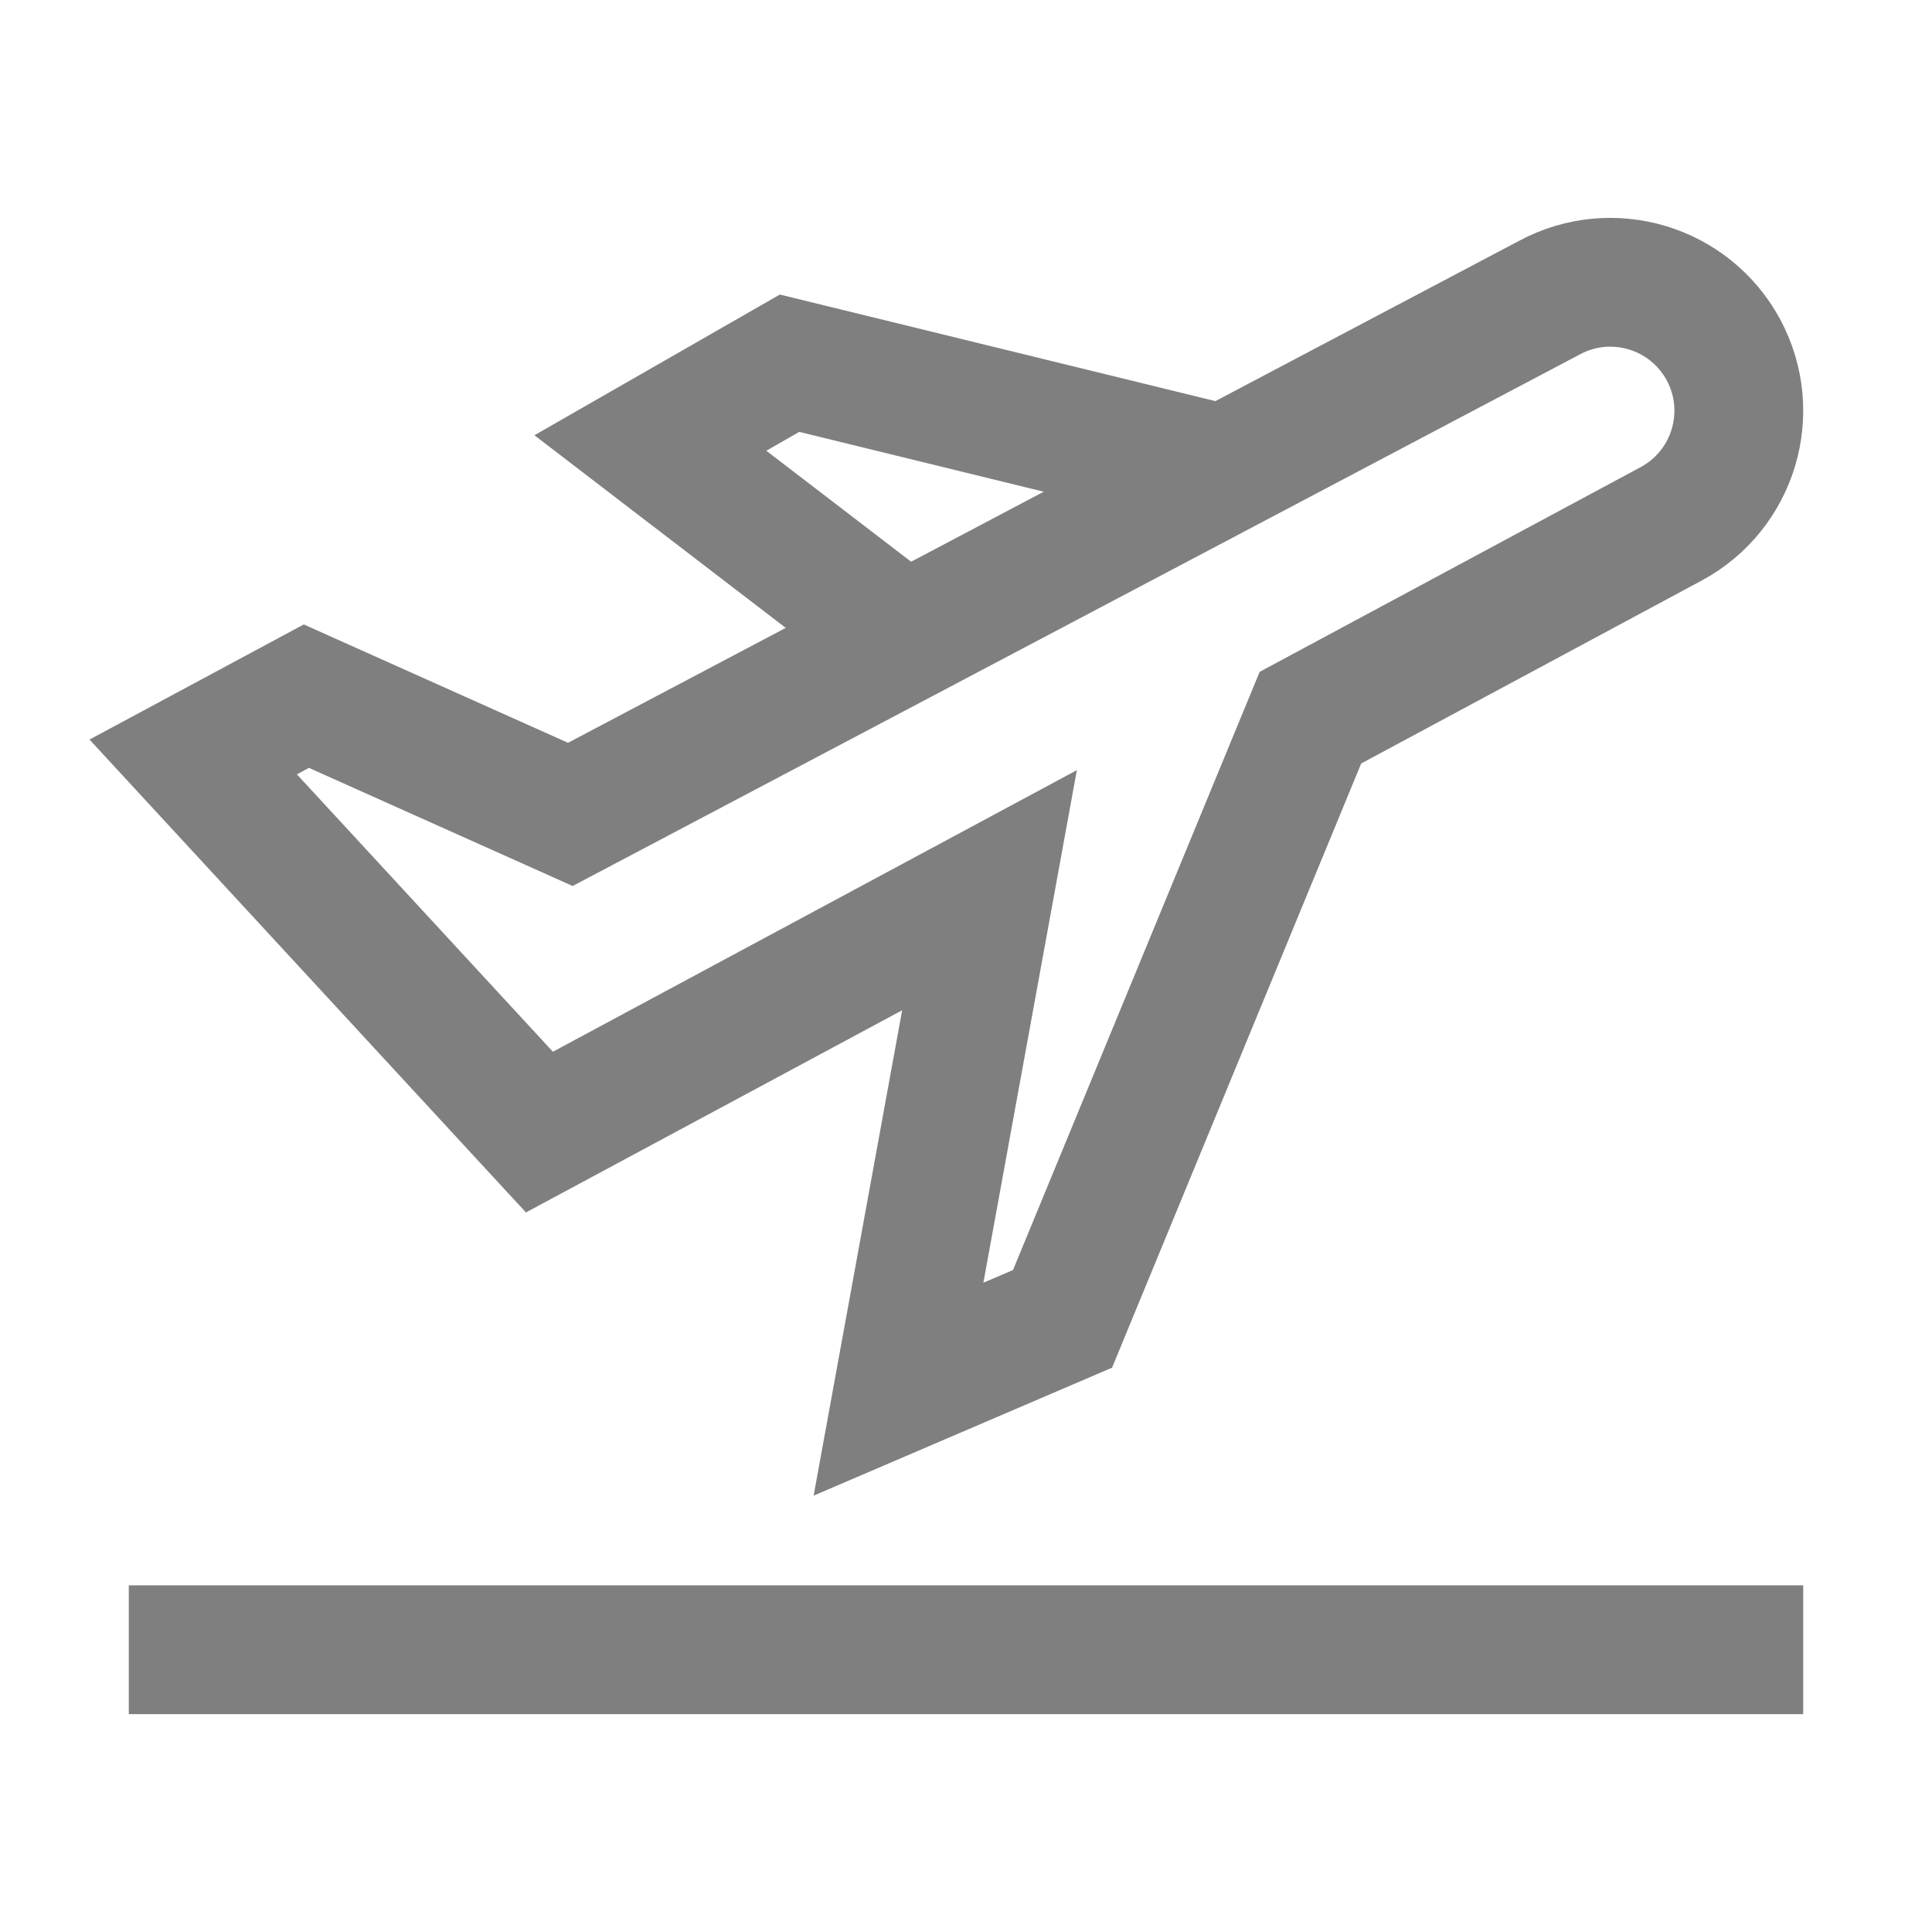
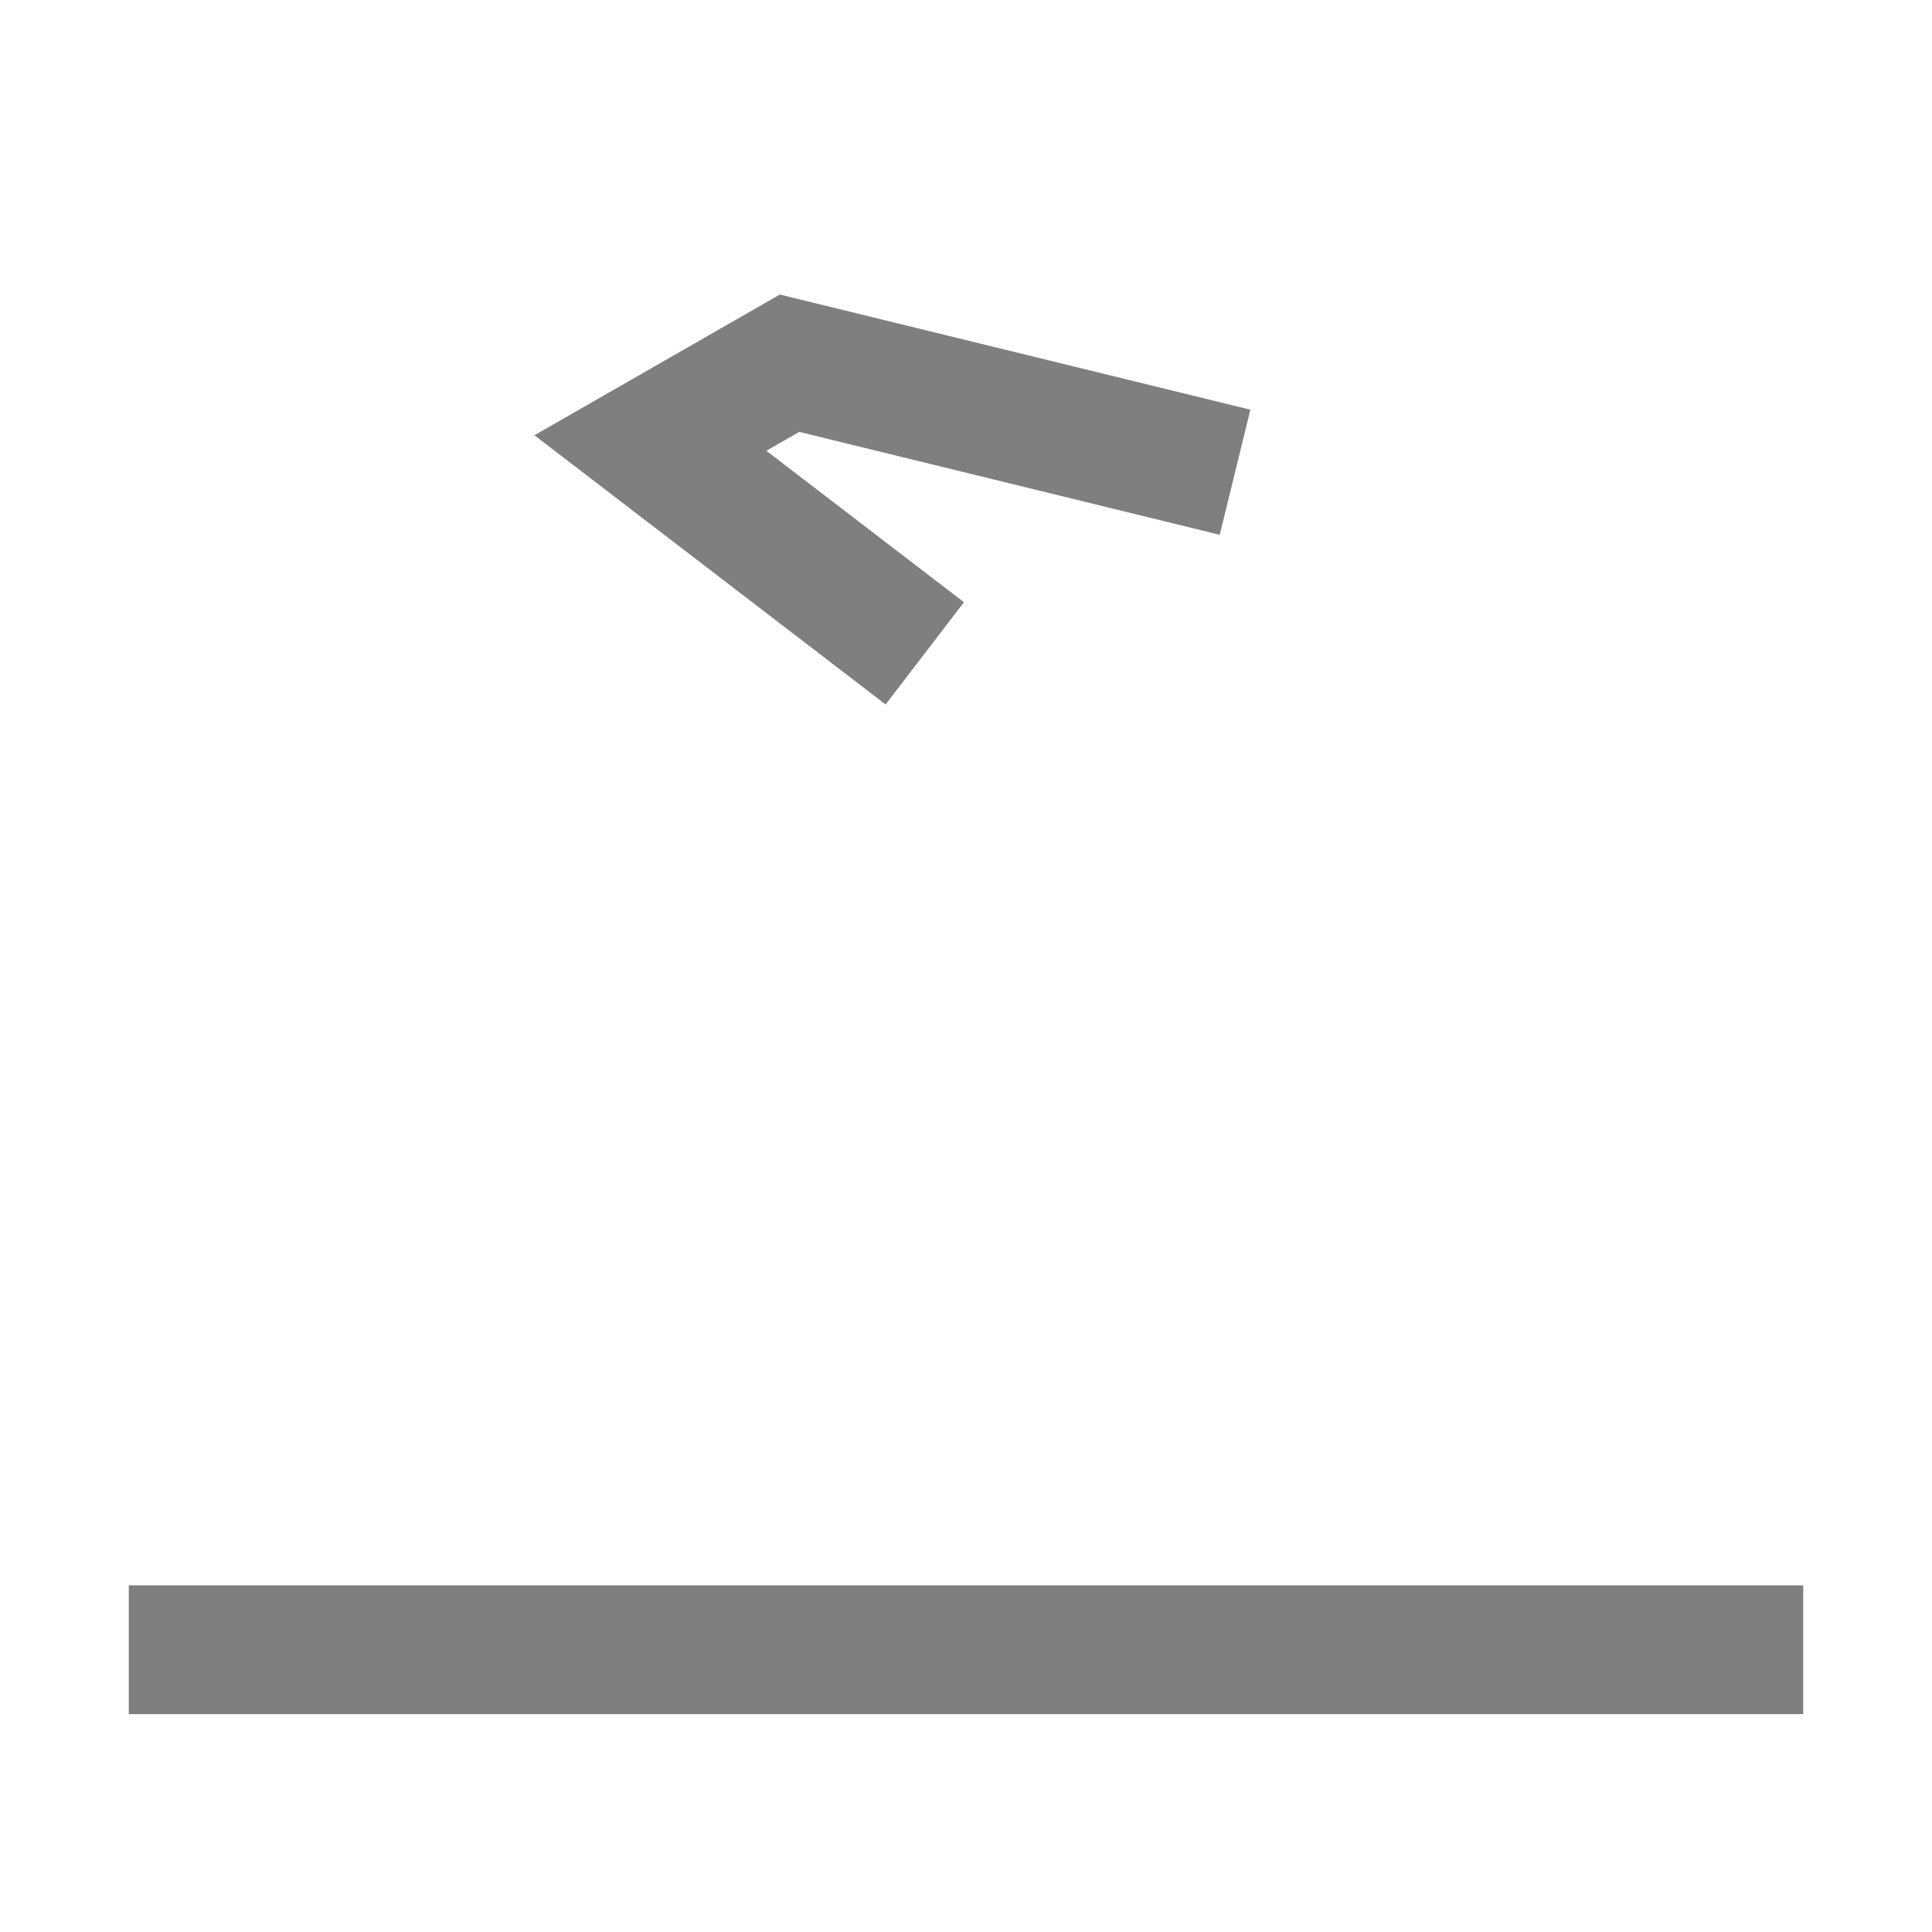
<svg xmlns="http://www.w3.org/2000/svg" version="1.1" id="Ebene_1" x="0px" y="0px" width="30px" height="30px" viewBox="-1.5 -3 30 30" enable-background="new -1.5 -3 30 30" xml:space="preserve">
  <title>Flughafen</title>
  <desc>Created with Sketch.</desc>
  <g id="Page-1">
    <g id="Eventlokale-Styleguide" transform="translate(-397, -8761)">
      <g id="Flughafen" transform="translate(398, 8762)">
        <g id="airplane_take_off">
          <g id="Layer_1">
            <path id="Shape" fill="none" stroke="#7F7F7F" stroke-width="2" d="M25.5,21.617h-26" />
-             <path id="Shape_1_" fill="none" stroke="#7F7F7F" stroke-width="2" d="M21.561,0.621L6.356,8.646L2.257,6.81L0.5,7.754       l5.376,5.825l6.989-3.756l-1.413,7.748l2.547-1.092l3.849-9.335l5.6-3.009c0.972-0.522,1.336-1.731,0.814-2.702       C23.74,0.464,22.531,0.1,21.561,0.621L21.561,0.621z" />
            <polyline id="Shape_2_" fill="none" stroke="#7F7F7F" stroke-width="2" points="11.86,6.145 7.599,2.879 9.76,1.64        16.678,3.333      " />
          </g>
        </g>
      </g>
    </g>
  </g>
</svg>